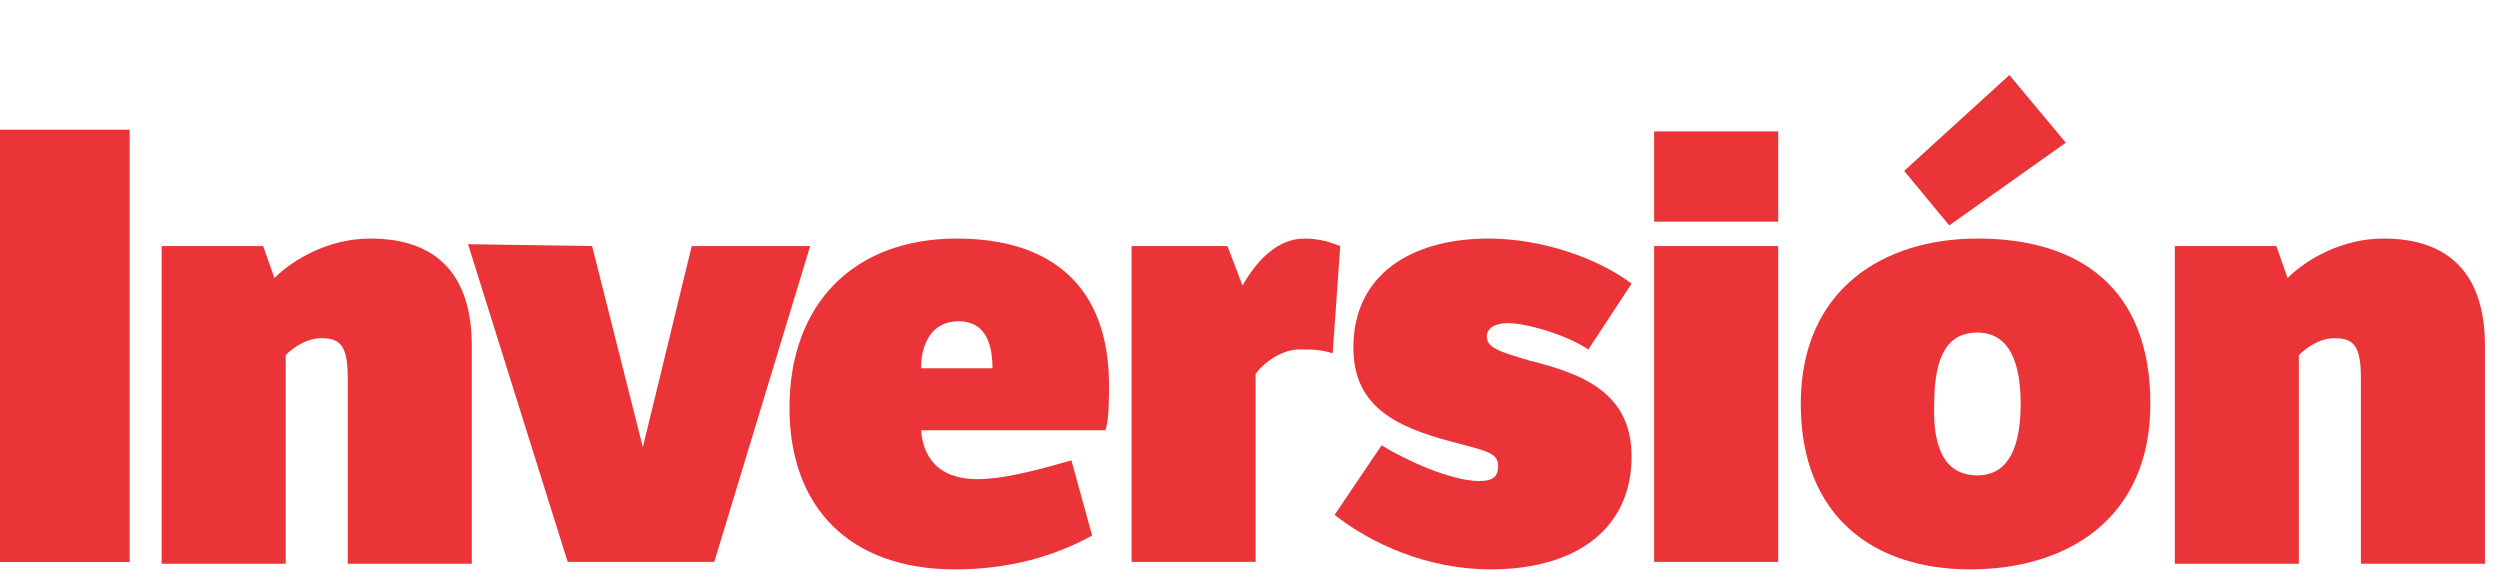
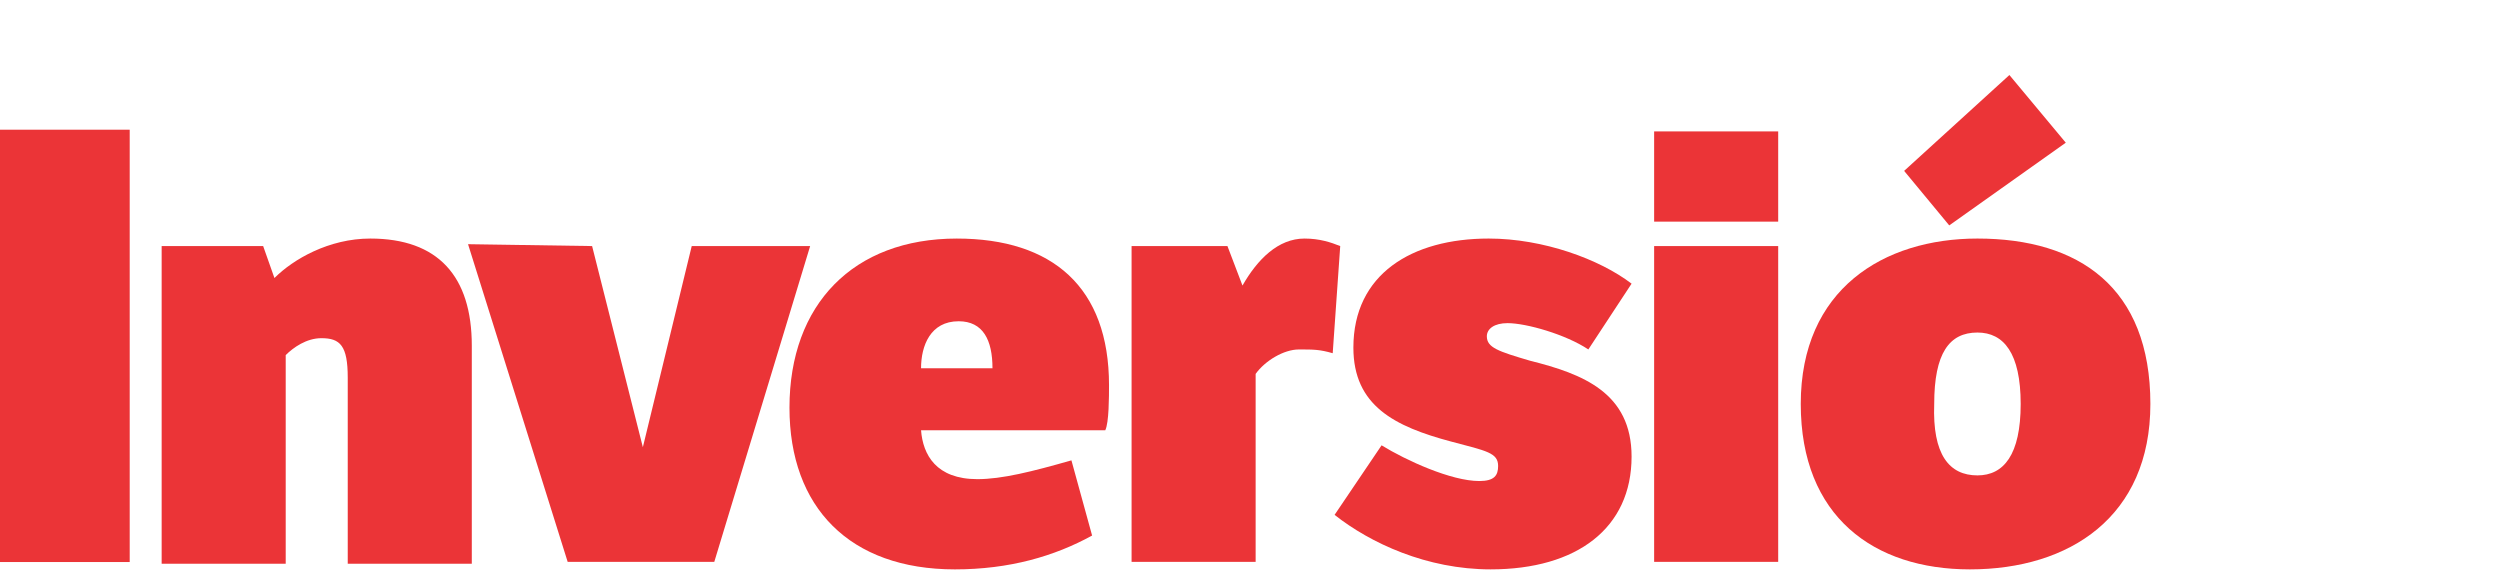
<svg xmlns="http://www.w3.org/2000/svg" xmlns:xlink="http://www.w3.org/1999/xlink" version="1.1" id="Capa_1" x="0px" y="0px" viewBox="0 0 133 30.3" style="enable-background:new 0 0 133 30.3;" xml:space="preserve">
  <style type="text/css">
	.st0{fill-rule:evenodd;clip-rule:evenodd;fill:#EB3437;}
	.st1{fill:none;}
	.st2{clip-path:url(#SVGID_00000022538583825571332960000014404103261785097134_);}
</style>
  <g id="Group-18-Copy">
    <path id="Fill-1" class="st0" d="M0,29.9h6.9v-23H0V29.9z" />
    <g id="Group-17" transform="translate(0 0.291)">
      <path id="Fill-2" class="st0" d="M14,12.8l0.6,1.7c1-1,2.9-2.1,5.1-2.1c3.6,0,5.4,2,5.4,5.7v11.6h-6.6v-9.9c0-1.7-0.4-2.1-1.4-2.1    c-0.8,0-1.5,0.5-1.9,0.9v11.1H8.6V12.8H14z" />
      <path id="Fill-4" class="st0" d="M31.5,12.8l2.7,10.7l2.6-10.7h6.3L38,29.6h-7.8l-5.3-16.9L31.5,12.8L31.5,12.8z" />
      <path id="Fill-6" class="st0" d="M52.8,19.3c0-1.5-0.5-2.5-1.8-2.5c-1.5,0-2,1.3-2,2.5H52.8z M58.1,28.2c-2,1.1-4.4,1.8-7.3,1.8    c-5.6,0-8.8-3.3-8.8-8.6c0-5.5,3.4-9,8.9-9c5.1,0,8.1,2.6,8.1,7.8c0,0.6,0,2-0.2,2.4H49c0.1,1.3,0.8,2.6,3,2.6c1.3,0,2.9-0.4,5-1    L58.1,28.2z" />
      <path id="Fill-8" class="st0" d="M66.1,14.9c0.8-1.4,1.9-2.5,3.3-2.5c0.8,0,1.4,0.2,1.9,0.4l-0.4,5.7c-0.7-0.2-1-0.2-1.8-0.2    s-1.8,0.6-2.3,1.3v10h-6.6V12.8h5.1L66.1,14.9z" />
      <path id="Fill-10" class="st0" d="M73.5,23.4c1.3,0.8,3.7,1.9,5.2,1.9c0.8,0,1-0.3,1-0.8c0-0.7-0.6-0.8-2.5-1.3    c-3-0.8-5.2-1.9-5.2-5c0-3.9,3.1-5.8,7.2-5.8c2.9,0,5.9,1.1,7.6,2.4l-2.3,3.5c-1.2-0.8-3.3-1.4-4.3-1.4c-0.7,0-1.1,0.3-1.1,0.7    c0,0.6,0.6,0.8,2.3,1.3c2.8,0.7,5.4,1.7,5.4,5.1c0,3.8-2.9,6-7.5,6c-3.4,0-6.4-1.4-8.3-2.9L73.5,23.4z" />
-       <path id="Clip-13" class="st1" d="M0,30h132.2V3.7H0V30z" />
+       <path id="Clip-13" class="st1" d="M0,30h132.2H0V30z" />
      <g>
        <g>
          <defs>
            <rect id="SVGID_1_" y="3.7" width="132.2" height="26.3" />
          </defs>
          <clipPath id="SVGID_00000126300755832193589220000001186749593501138569_">
            <use xlink:href="#SVGID_1_" style="overflow:visible;" />
          </clipPath>
          <g style="clip-path:url(#SVGID_00000126300755832193589220000001186749593501138569_);">
            <path id="Fill-12" class="st0" d="M88,29.6h6.6V12.8H88V29.6z" />
            <path id="Fill-14" class="st0" d="M88,11.5h6.6V6.7H88V11.5z" />
            <path id="Fill-15" class="st0" d="M105.2,25c1.4,0,2.3-1.1,2.3-3.8s-0.9-3.8-2.3-3.8c-1.5,0-2.3,1.1-2.3,3.8       C102.8,23.9,103.7,25,105.2,25L105.2,25z M106.9,3.7l3,3.6l-6.2,4.4l-2.4-2.9L106.9,3.7z M105.2,12.4c5.4,0,9.2,2.6,9.2,8.8       c0,6-4.3,8.8-9.6,8.8c-5.1,0-9-2.8-9-8.8C95.8,15.1,100.2,12.4,105.2,12.4L105.2,12.4z" />
-             <path id="Fill-16" class="st0" d="M121.1,12.8l0.6,1.7c1-1,2.9-2.1,5.1-2.1c3.6,0,5.4,2,5.4,5.7v11.6h-6.6v-9.9       c0-1.7-0.4-2.1-1.4-2.1c-0.8,0-1.5,0.5-1.9,0.9v11.1h-6.6V12.8H121.1z" />
          </g>
        </g>
      </g>
    </g>
  </g>
</svg>